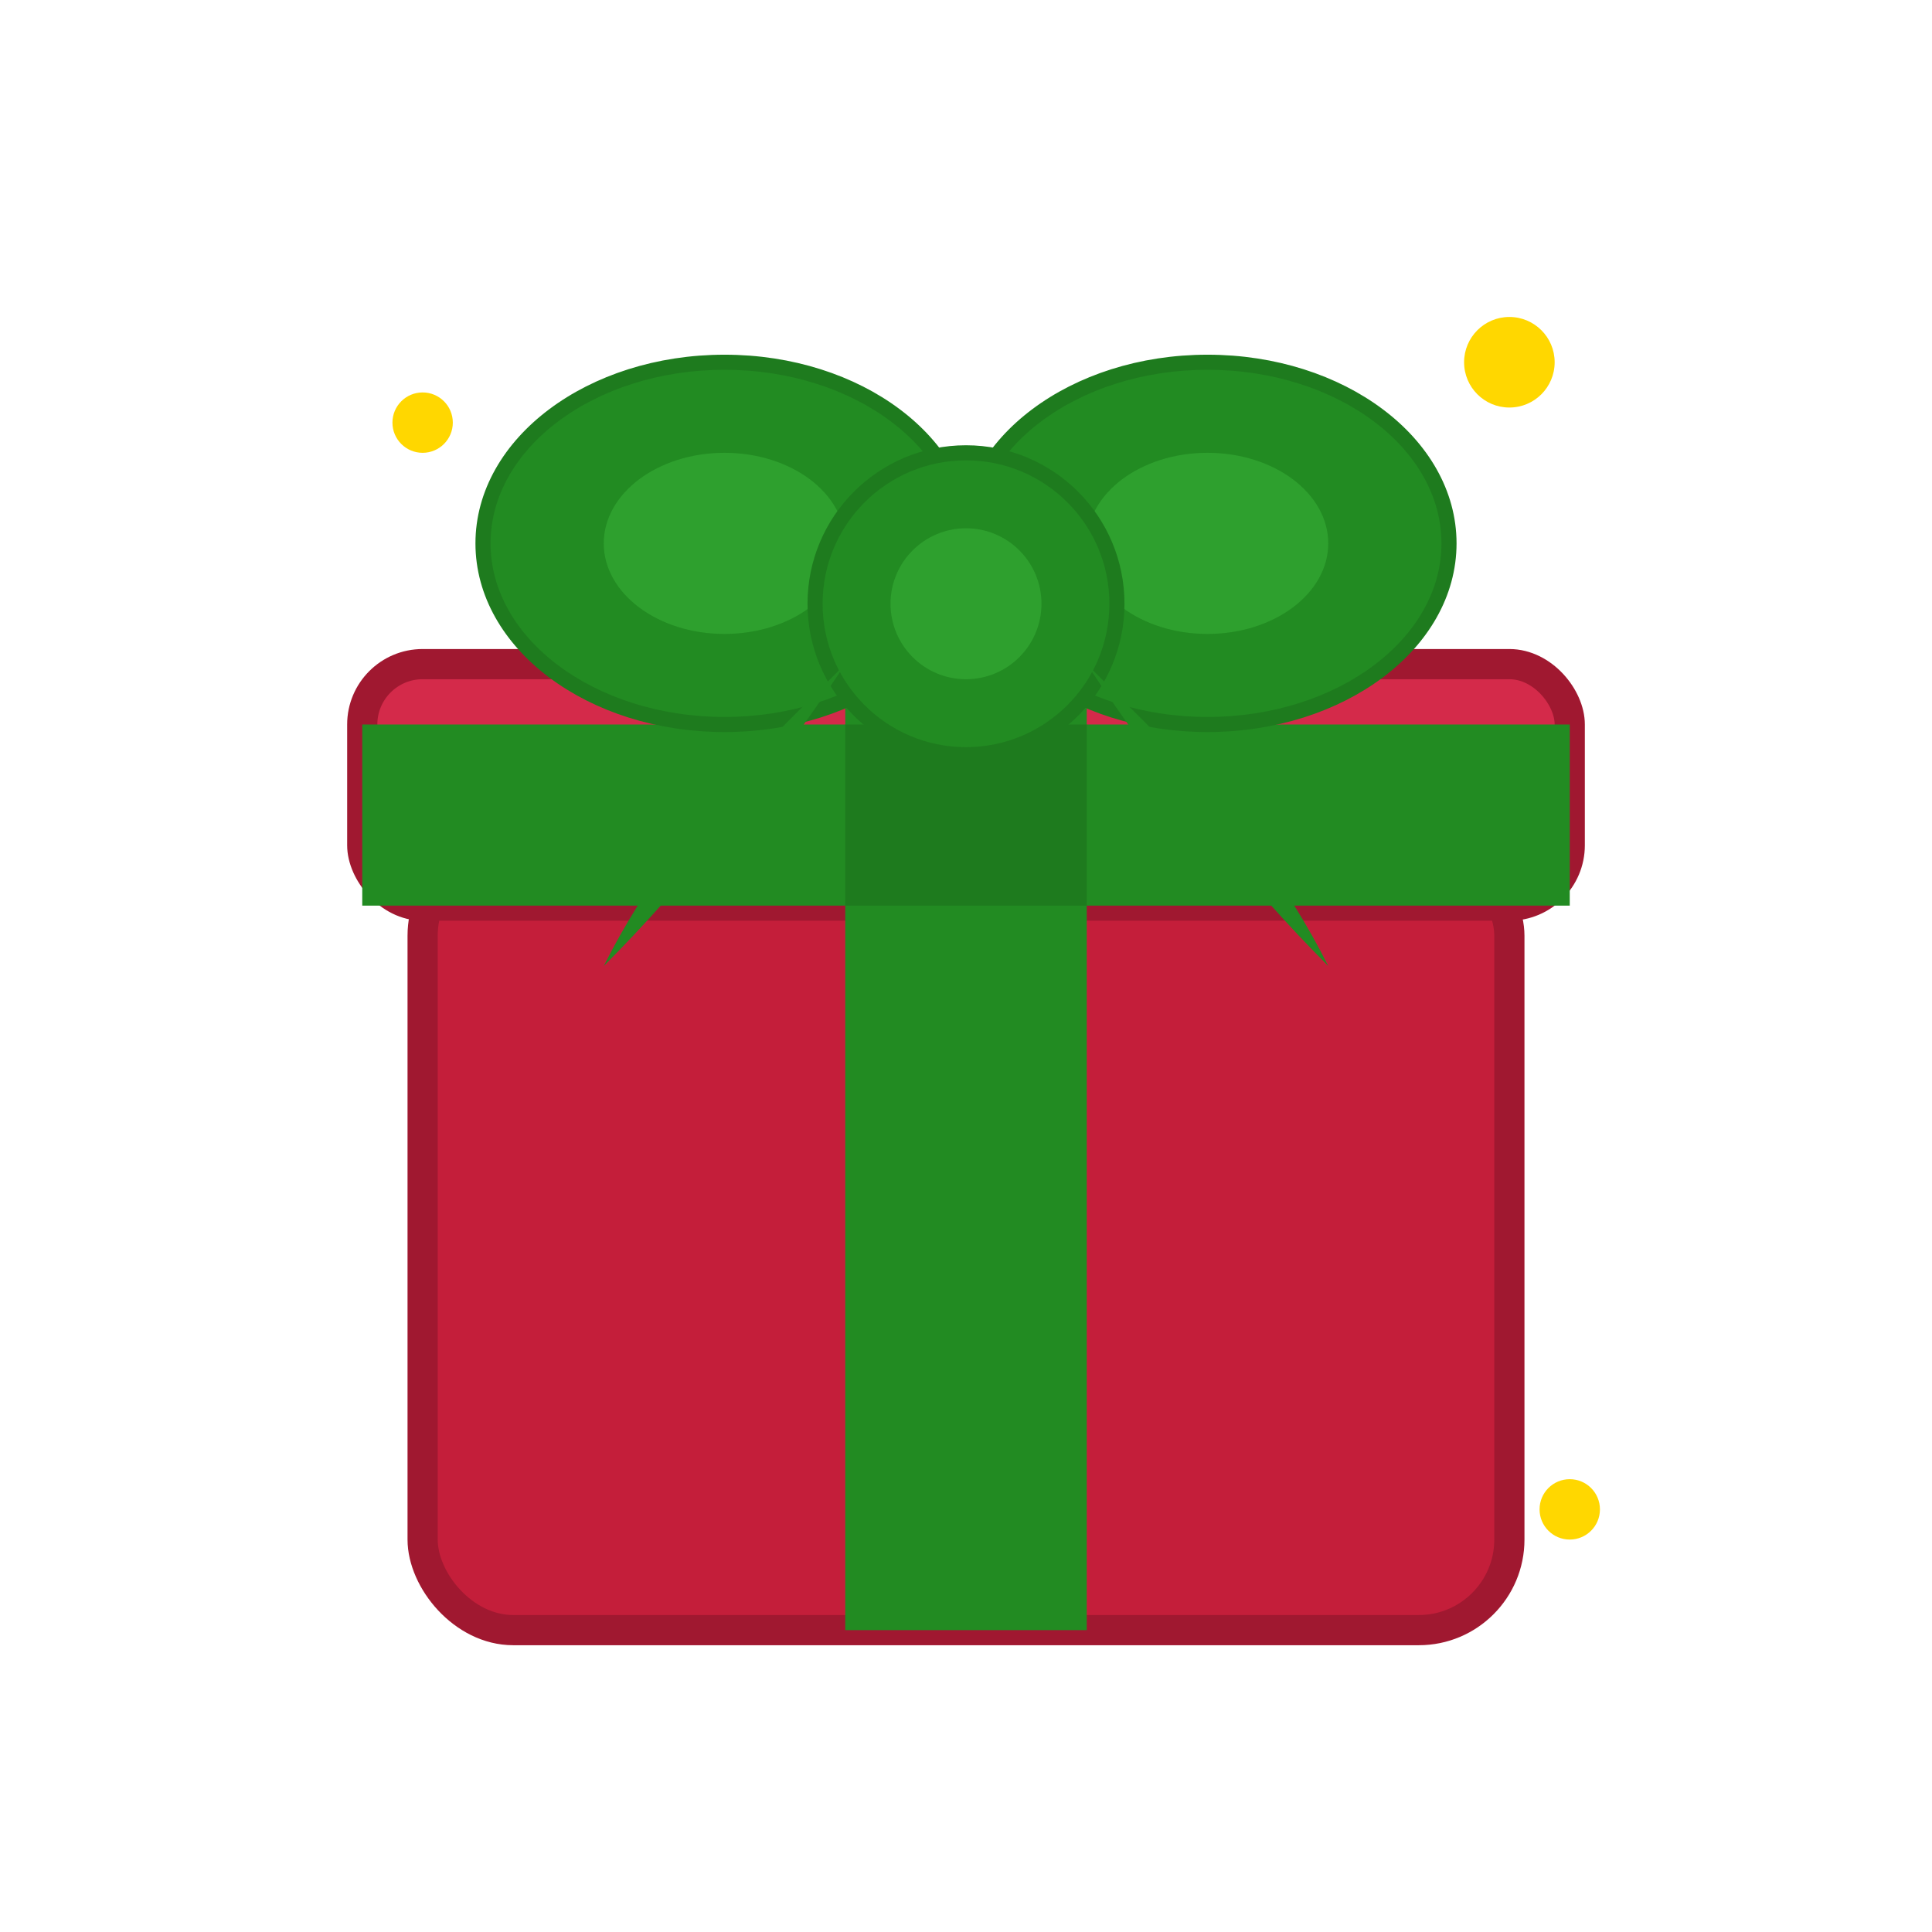
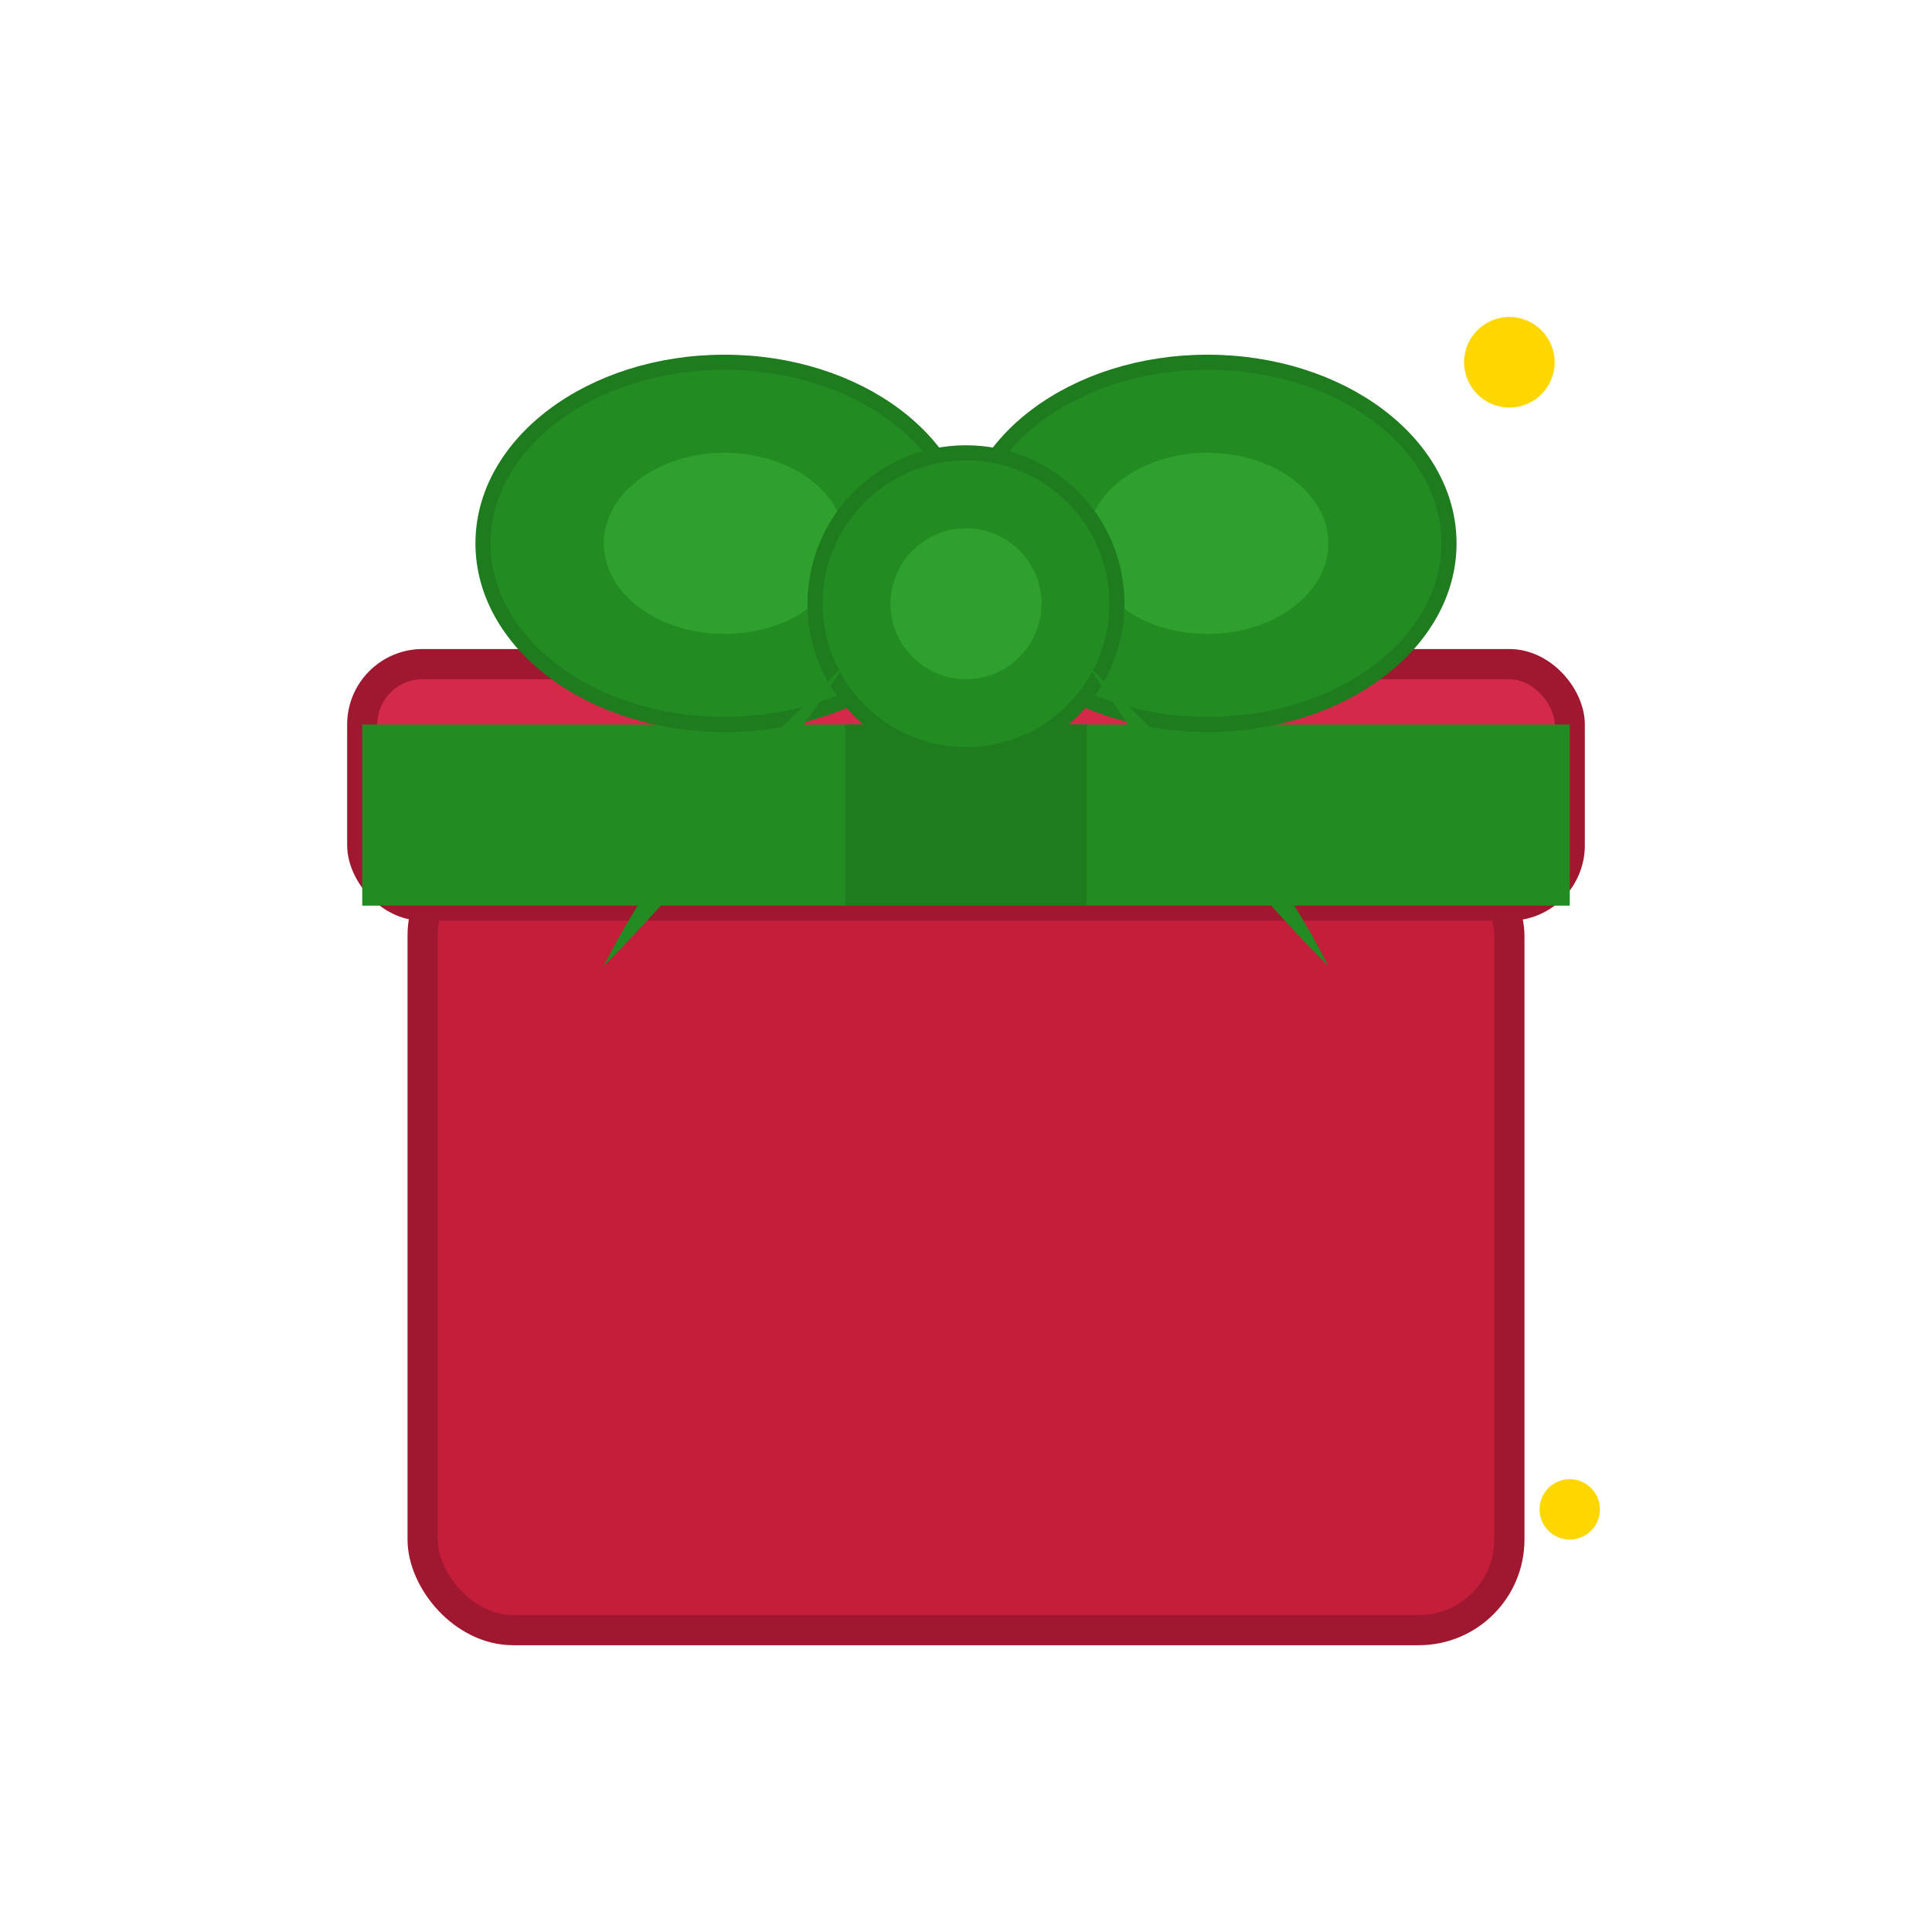
<svg xmlns="http://www.w3.org/2000/svg" viewBox="0 0 64 64">
  <rect x="14" y="28" width="36" height="26" rx="3" fill="#C41E3A" stroke="#A01830" stroke-width="1" />
  <rect x="12" y="22" width="40" height="8" rx="2" fill="#D42A4A" stroke="#A01830" stroke-width="1" />
-   <rect x="28" y="22" width="8" height="32" fill="#228B22" />
  <rect x="12" y="24" width="40" height="6" fill="#228B22" />
  <rect x="28" y="24" width="8" height="6" fill="#1E7B1E" />
  <ellipse cx="24" cy="18" rx="8" ry="6" fill="#228B22" stroke="#1E7B1E" stroke-width="0.5" />
  <ellipse cx="24" cy="18" rx="4" ry="3" fill="#2EA02E" />
  <ellipse cx="40" cy="18" rx="8" ry="6" fill="#228B22" stroke="#1E7B1E" stroke-width="0.5" />
  <ellipse cx="40" cy="18" rx="4" ry="3" fill="#2EA02E" />
  <circle cx="32" cy="20" r="5" fill="#228B22" stroke="#1E7B1E" stroke-width="0.5" />
  <circle cx="32" cy="20" r="2.5" fill="#2EA02E" />
  <path d="M28 22 Q24 28 20 32 Q22 28 26 24 Z" fill="#228B22" />
  <path d="M36 22 Q40 28 44 32 Q42 28 38 24 Z" fill="#228B22" />
  <circle cx="50" cy="12" r="1.5" fill="#FFD700" />
-   <circle cx="14" cy="14" r="1" fill="#FFD700" />
  <circle cx="52" cy="50" r="1" fill="#FFD700" />
</svg>